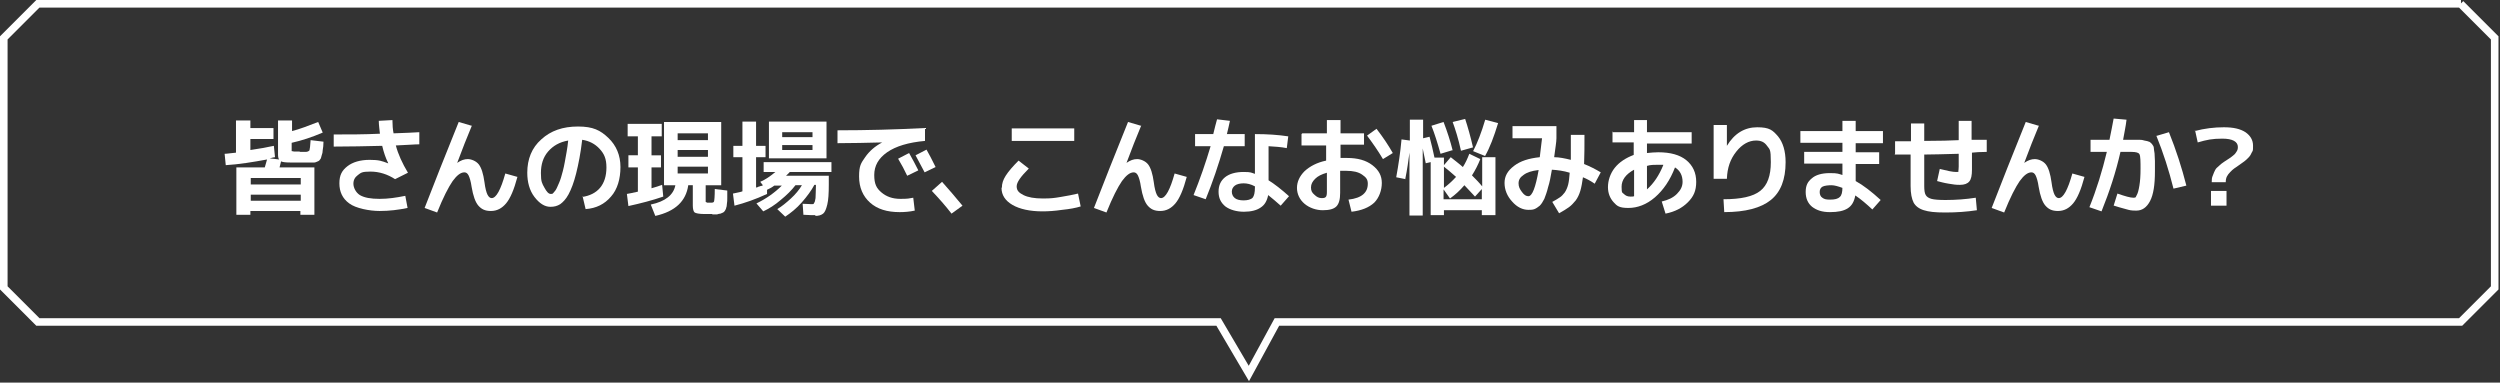
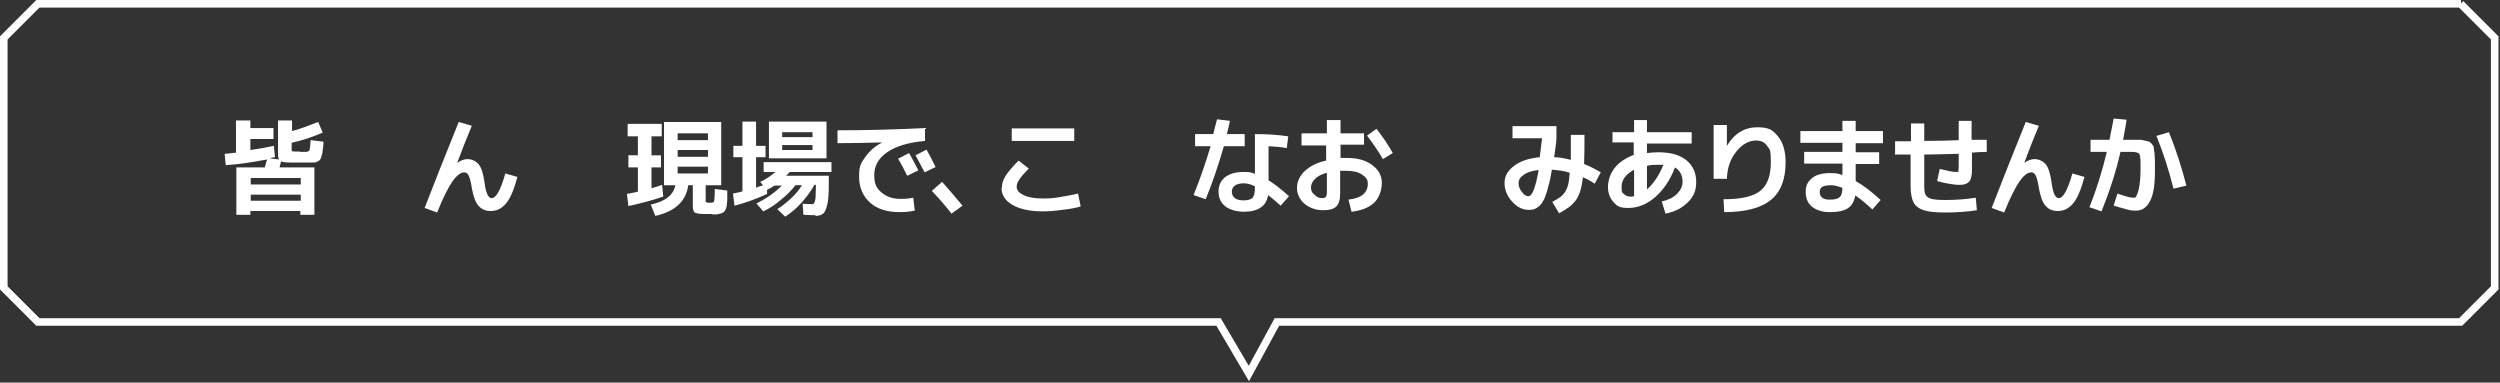
<svg xmlns="http://www.w3.org/2000/svg" width="660" height="101" version="1.1" viewBox="0 0 660 101">
  <rect x="0" y="0" width="660" height="101" fill="#333333" stroke="none" />
  <defs>
    <style>
      .cls-1 {
        fill: #fff;
      }

      .cls-2 {
        fill: none;
        stroke: #fff;
        stroke-miterlimit: 10;
        stroke-width: 2px;
      }
    </style>
  </defs>
  <g>
    <g id="_レイヤー_1" data-name="レイヤー_1">
      <path class="cls-2" d="M649.7,1H10L1,10v66c3.5,3.5,5.5,5.5,9,9h311.7l8,13.6,7.4-13.6h312.5c3.5-3.5,5.5-5.5,9-9V10c-3.5-3.5-5.5-5.5-9-9Z" />
      <g>
        <path class="cls-1" d="M79.3,40.1c.6,0,1.1,0,1.4,0,.5,0,.8-.2,1-.4.1-.3.2-1.2.3-2.7l3.4.4c0,.9-.1,1.7-.2,2.2,0,.5-.1,1-.3,1.5-.1.5-.2.8-.4,1-.1.2-.3.4-.6.5s-.6.3-.9.3c-.3,0-.7,0-1.2,0-1.1,0-2,0-2.6,0s-1.6,0-2.6,0c-1.2,0-2-.1-2.4-.3-.2.7-.3,1.2-.4,1.6h9.2v12.5h-3.7v-1h-13.2v1h-3.7v-12.5h7.5c.2-.7.4-1.4.6-2.1-3.8.7-7.5,1.3-10.9,1.5l-.3-3c.7,0,1.7-.2,3-.3v-8.5h3.8v2h6.1v2.9h-6.1v2.9c2.2-.3,4.3-.7,6.2-1.1l.3,3c-.2,0-.7.1-1.4.3l2.5.3c-.2-.2-.3-.7-.3-1.3v-9h3.7v2.8c2-.5,4.3-1.4,6.9-2.4l1.2,2.8c-2.8,1.2-5.5,2.1-8.2,2.7v1.7c0,.3,0,.4,0,.5,0,0,.3,0,.6.1.3,0,.7,0,1.4,0ZM66.2,48.7h13.2v-1.7h-13.2v1.7ZM79.4,53v-1.6h-13.2v1.6h13.2Z" />
-         <path class="cls-1" d="M102.5,43.1h0c-.7-1.4-1.2-2.9-1.6-4.6-4.3.1-8.6.2-12.8.2v-3.2c4.1,0,8.1,0,12.2-.2-.1-1.1-.3-2.3-.3-3.4l3.6-.2c0,1.3.1,2.5.3,3.5,3-.1,5.3-.2,6.8-.3v3.2c-1.3,0-3.4.2-6.2.3.6,2.3,1.7,4.7,3.2,7.2l-3.4,1.7c-2-1.3-4.2-2-6.5-2s-2.5.3-3.3.9c-.8.6-1.2,1.3-1.2,2.3s.6,2.3,1.7,3c1.2.7,2.9,1,5.2,1s4.3-.3,6.8-.8l.6,3.2c-2.4.5-4.8.8-7.4.8s-6.3-.7-8-2c-1.8-1.3-2.6-3.1-2.6-5.3s.7-3.4,2.1-4.5c1.4-1.1,3.4-1.7,5.9-1.7s3.2.3,4.8.9Z" />
        <path class="cls-1" d="M124.6,33.1c-1.3,3.1-2.6,6.4-3.9,9.9h0c1-.7,1.9-1,2.8-1s2.2.5,2.9,1.4c.7.9,1.2,2.5,1.5,4.7.2,1.6.5,2.7.8,3.3.3.6.7.9,1.1.9,1.2,0,2.4-2.2,3.6-6.5l3.2.9c-.9,3.4-1.9,5.7-3,7s-2.4,2-4,2-2.5-.5-3.3-1.4c-.8-.9-1.4-2.6-1.8-5-.2-1.4-.5-2.4-.8-3-.3-.6-.7-.8-1.1-.8-1,0-2,.8-3.1,2.3-1.1,1.6-2.5,4.3-4.1,8.3l-3.3-1.2c2.5-6.5,5.5-14,9-22.7l3.4,1Z" />
-         <path class="cls-1" d="M153.7,52c2-.3,3.6-1.1,4.7-2.4,1.1-1.3,1.7-3.1,1.7-5.4s-.6-3.6-1.8-4.9c-1.2-1.3-2.7-2.1-4.6-2.4-.4,3.5-1,6.5-1.6,8.9-.6,2.4-1.3,4.2-2,5.5-.7,1.3-1.5,2.1-2.2,2.6-.8.5-1.6.7-2.6.7-1.5,0-2.9-.9-4.2-2.6-1.3-1.7-1.9-3.9-1.9-6.4,0-3.6,1.2-6.6,3.7-8.8,2.5-2.3,5.7-3.4,9.7-3.4s5.9,1,8,3c2.1,2,3.2,4.6,3.2,7.7s-.8,5.9-2.5,7.8c-1.7,2-3.9,3.1-6.7,3.3l-.8-3.4ZM150,37.1c-2.3.4-4,1.4-5.3,2.9s-1.9,3.4-1.9,5.7.3,2.7.9,3.8c.6,1.1,1.1,1.7,1.7,1.7s.5-.1.8-.4c.3-.3.6-.7.9-1.4.3-.7.7-1.5,1-2.5.3-1,.7-2.4,1-4.1.3-1.7.7-3.6.9-5.7Z" />
        <path class="cls-1" d="M174.7,36h-2.7v5h2.5v3.2h-2.5v5.5c1.1-.3,2-.6,2.8-.9l.3,3.1c-2.9,1-6,1.8-9.2,2.5l-.4-3.2c.6-.1,1.6-.3,2.9-.6v-6.4h-2.5v-3.2h2.5v-5h-2.7v-3.3h9v3.3ZM188,56.5h-2.1c-1.3,0-2.2-.2-2.5-.4s-.5-.9-.5-1.8v-5.4h-1.2c-.6,4.2-3.4,6.9-8.7,8.1l-1.2-3c3.8-.8,6-2.5,6.5-5.1h-3v-16.7h15.1v16.7h-4.1v3.7c0,.4,0,.7,0,.7,0,0,.2.1.4.2,0,0,.1,0,.3,0,.1,0,.2,0,.3,0s.1,0,.3,0c.1,0,.2,0,.3,0,.3,0,.5-.1.6-.3.1-.3.2-1.4.2-3.3l3.3.4c0,.9,0,1.5,0,2,0,.5,0,1-.1,1.5,0,.5-.1.9-.2,1.1,0,.2-.2.5-.3.7-.2.3-.3.4-.5.5s-.4.2-.7.3c-.3,0-.6.1-.9.2-.3,0-.7,0-1.2,0ZM178.9,37h8v-1.8h-8v1.8ZM178.9,39.6v1.8h8v-1.8h-8ZM178.9,44v1.8h8v-1.8h-8Z" />
        <path class="cls-1" d="M215.3,56.8c-.7,0-1.8,0-3.2-.1l-.2-2.9c1,0,1.7.1,2.3.1s.6,0,.7-.3c.2-.2.3-.6.4-1.3,0-.7.1-1.7.1-3.1v-.4h-.4c-.8,1.5-1.9,3-3.3,4.6-1.4,1.6-2.9,2.8-4.4,3.8l-2.1-2c1.2-.7,2.4-1.7,3.6-2.8,1.2-1.1,2.2-2.3,2.9-3.5h-1.7c-1,1.3-2.3,2.6-3.9,3.9-1.5,1.3-3.1,2.3-4.6,3l-1.8-2.1c2.5-1.2,4.8-2.8,6.7-4.7h-2c-.5.4-1.2.8-1.9,1.1v1.1c-3,1.4-5.9,2.4-8.6,3.1l-.4-3.2c1.3-.3,2.1-.4,2.5-.6v-9h-2.4v-3h2.4v-6.4h3.6v6.4h2.5v3h-2.5v8c.1,0,.3,0,.6-.2.2,0,.5-.2.7-.2s.4-.1.5-.2l-.7-.9c1.4-.6,2.7-1.5,4-2.6h-3.1v-2.6h17.9v2.6h-11c-.2.2-.5.6-1,1h11.3v2.3c0,2.3-.1,4.1-.4,5.3-.3,1.2-.6,2-1.1,2.4s-1.2.6-2.1.6ZM203,32.1h15.2v9.7h-15.2v-9.7ZM206.5,36.2h8v-1.3h-8v1.3ZM206.5,38.3v1.3h8v-1.3h-8Z" />
        <path class="cls-1" d="M221.2,34.4c7.5,0,15.2-.2,23-.6v3.4c-4.4.4-7.7,1.4-10,3-2.3,1.6-3.4,3.6-3.4,6s.6,3.5,1.9,4.6,2.9,1.7,5,1.7,2.2-.1,3.4-.3l.4,3.4c-1.4.3-2.7.4-4,.4-3.3,0-5.9-.8-7.8-2.5s-2.9-4-2.9-6.9.5-3.5,1.6-5.1c1.1-1.6,2.6-2.9,4.5-3.9h0c-4.1.1-8,.2-11.8.2v-3.4ZM242.4,45l-2.9,1.4c-.7-1.5-1.5-3-2.4-4.5l2.9-1.5c.9,1.6,1.7,3.1,2.4,4.5ZM247,44.1l-2.9,1.4c-.8-1.6-1.7-3.1-2.4-4.5l2.9-1.5c.7,1.2,1.5,2.8,2.4,4.6Z" />
        <path class="cls-1" d="M246,50.4l2.7-2.4c1.7,1.9,3.5,4,5.4,6.3l-2.9,2.1c-1.6-2.1-3.4-4.1-5.2-6Z" />
        <path class="cls-1" d="M264.5,49.5c0-1,.3-2,1-3.1.7-1.1,1.8-2.4,3.4-4l2.7,2.1c-2.1,2.1-3.2,3.6-3.2,4.7s.6,1.7,1.8,2.3c1.2.6,2.9.9,5.1.9s2.9-.1,4.7-.4c1.8-.3,3.4-.6,4.6-.9l.7,3.4c-1.3.4-2.9.7-4.9.9-2,.3-3.7.4-5.2.4-3.3,0-6-.6-7.9-1.7-1.9-1.1-2.9-2.6-2.9-4.5ZM267.1,37.2v-3.3h16.5v3.3h-16.5Z" />
-         <path class="cls-1" d="M301.3,33.1c-1.3,3.1-2.6,6.4-3.9,9.9h0c1-.7,1.9-1,2.8-1s2.2.5,2.9,1.4c.7.9,1.2,2.5,1.5,4.7.2,1.6.5,2.7.8,3.3.3.6.7.9,1.1.9,1.2,0,2.4-2.2,3.6-6.5l3.2.9c-.9,3.4-1.9,5.7-3,7s-2.4,2-4,2-2.5-.5-3.3-1.4c-.8-.9-1.4-2.6-1.8-5-.2-1.4-.5-2.4-.8-3-.3-.6-.7-.8-1.1-.8-1,0-2,.8-3.1,2.3-1.1,1.6-2.5,4.3-4.1,8.3l-3.3-1.2c2.5-6.5,5.5-14,9-22.7l3.4,1Z" />
        <path class="cls-1" d="M315.5,38.6v-3.2h4.8c.4-1.6.7-2.9,1-3.9l3.4.4c-.2,1.1-.5,2.2-.8,3.5h4.7v3.2h-5.5c-1.4,4.9-3,9.6-4.8,14l-3.2-1.1c1.7-4.2,3.2-8.5,4.5-12.9h-3.9ZM339.7,39.1c-1.5-.3-3.2-.4-4.8-.5v9c1.6,1,3.4,2.4,5.4,4.2l-2.2,2.5c-1.1-1-2.2-1.9-3.3-2.8-.3,1.5-.9,2.6-2,3.3-1,.7-2.5,1.1-4.4,1.1s-3.7-.5-4.9-1.4c-1.2-1-1.8-2.2-1.8-3.9s.6-2.9,1.7-3.8c1.1-.9,2.8-1.4,4.9-1.4s2,.2,3,.5v-10.5c3.3,0,6.2.2,8.8.6l-.4,3.2ZM331.3,49.2c-1.1-.6-2.1-.8-3-.8s-1.8.2-2.3.6c-.5.4-.8.9-.8,1.6s.3,1.3.8,1.7c.5.4,1.3.6,2.3.6s1.9-.2,2.4-.7c.4-.5.6-1.4.6-2.7v-.3Z" />
        <path class="cls-1" d="M343.8,35.2h6.5v-3.5h3.6v3.5h6.2v3h-6.2v3.5c.7,0,1.3,0,1.7,0,2.8,0,5,.6,6.7,1.9,1.7,1.3,2.5,2.8,2.5,4.7s-.7,3.9-2,5.2c-1.4,1.3-3.4,2.1-6,2.4l-.8-3.2c1.8-.2,3.1-.7,3.9-1.4.8-.7,1.2-1.6,1.2-2.8s-.5-1.7-1.5-2.4c-1-.7-2.4-1-4.1-1s-1,0-1.7,0v5.8c0,1.7-.3,2.9-1,3.6-.7.7-1.9,1-3.6,1s-3.5-.6-4.8-1.7-2-2.6-2-4.2.7-3.1,2-4.4c1.4-1.3,3.3-2.3,5.7-2.8v-4h-6.5v-3ZM350.3,45.6c-1.4.4-2.4.9-3.1,1.6-.7.7-1.1,1.4-1.1,2.3s.3,1.4.9,1.9c.6.6,1.2.9,1.9.9s.9-.1,1.1-.3.3-.6.3-1.3v-5.1ZM360.9,35.8l2.5-1.8c1.7,2.2,3.1,4.3,4.3,6.4l-2.6,1.6c-1.3-2.2-2.7-4.2-4.2-6.2Z" />
-         <path class="cls-1" d="M371.1,47.3l-2.5-.5c.6-3.3,1.1-6.6,1.4-10l2.2.3v-5.5h3.5v4.9l1.7-.4c.5,1.8.9,3.7,1.3,5.5h2.5v2l1.8-2.1c1.1.9,2.2,1.7,3.2,2.6.7-1.1,1.2-2.2,1.7-3.5l2.9,1.4c-.6,1.5-1.3,2.9-2.2,4.3.9.9,1.8,1.8,2.7,2.9v-7.7h3.5v15.3h-3.6v-1.3h-10v1.3h-3.5v-14l-1.3.3c-.2-.8-.4-2.1-.8-3.9v17.7h-3.5v-16.6c-.3,2.2-.6,4.5-1.1,6.9ZM383.6,39.6l-3.3,1c-.8-2.9-1.6-5.4-2.4-7.4l3.2-1c1,2.6,1.8,5.1,2.4,7.5ZM381.2,44v5.6c1.1-.8,2.2-1.8,3.2-2.9-1.1-1-2.2-1.9-3.2-2.7ZM391.3,49.8l-1.9,2.1c-1.4-1.5-2.3-2.5-2.8-3-1.2,1.4-2.4,2.5-3.8,3.5l-1.7-2.4v2.6h10.1v-2.8ZM388.9,38.9l-3.2.9c-.7-3.2-1.5-5.7-2.2-7.6l3.3-.8c.7,2.1,1.4,4.6,2.1,7.6ZM392.1,41.2l-3.2-1.3c1.1-2.1,2.2-4.9,3.2-8.3l3.4.9c-1.1,3.6-2.2,6.5-3.4,8.6Z" />
        <path class="cls-1" d="M399.3,36.5v-3.2h11.6v3.2c0,1-.3,2.6-.6,5,1.3,0,2.8.3,4.4.7,0-1.2,0-3.4,0-6.6h3.6c0,2.8,0,5.3-.1,7.7,1.5.6,2.9,1.3,4.4,2.2l-1.6,3c-1-.7-2.1-1.3-3.1-1.7-.2,1.4-.4,2.6-.7,3.6s-.7,1.8-1.2,2.5c-.6.7-1.1,1.3-1.8,1.8s-1.5,1-2.6,1.6l-1.8-3c.9-.5,1.6-.9,2-1.2.5-.3.9-.8,1.3-1.3.4-.6.7-1.3.9-2.1.2-.8.3-1.8.4-3.1-1.6-.5-3.2-.7-4.7-.8-.3,1.8-.6,3.4-1,4.6-.3,1.3-.7,2.3-1,3.1-.4.8-.8,1.4-1.2,1.8-.5.4-.9.7-1.4.9s-1,.2-1.6.2c-1.5,0-3-.7-4.3-2.2-1.3-1.4-2-3.1-2-4.9s.8-3.2,2.5-4.5c1.7-1.3,3.9-2,6.8-2.3.2-1.8.4-3.4.6-5h-7.8ZM406.1,44.9c-1.7.2-3,.6-3.9,1.3-.9.6-1.3,1.3-1.3,2.2s.3,1.5.9,2.3c.6.8,1.1,1.1,1.7,1.1,1,0,1.9-2.3,2.7-6.9Z" />
        <path class="cls-1" d="M425.8,34.9h5.6v-3.2h3.4v3.2h11.8v3h-11.8v2.5c1-.1,2-.2,3-.2,3.2,0,5.7.7,7.4,2.1s2.6,3.3,2.6,5.7-.7,3.9-2.2,5.4-3.4,2.5-5.9,3l-1-3.2c1.7-.4,3-1,4-2,1-1,1.5-2,1.5-3.2,0-1.7-.7-3-2-3.8-1.3,3.4-3.1,6-5.3,7.9s-4.6,2.8-7,2.8-3-.5-3.9-1.5-1.5-2.3-1.5-4,.6-3.6,1.8-5.1c1.2-1.5,2.9-2.6,5-3.4v-3.3h-5.6v-3ZM431.4,44.8c-2.2,1.2-3.3,2.7-3.3,4.5s.2,1.5.6,1.9c.4.4.9.7,1.7.7s.7,0,1-.1v-7ZM439.1,43.5c-.5,0-.9,0-1.3,0-1.1,0-2.1,0-3,.3v6.2c1.8-1.6,3.2-3.7,4.3-6.4Z" />
        <path class="cls-1" d="M452.3,33h3.6v5.5h0c2-3.3,4.7-4.9,8-4.9s4.1.8,5.5,2.4c1.3,1.6,2,3.9,2,6.8,0,4.6-1.3,7.9-3.9,10-2.6,2.1-6.7,3.2-12.3,3.2l-.2-3.4c4.6,0,7.8-.7,9.7-2.2,1.9-1.5,2.8-4,2.8-7.6s-.3-3.3-1-4.3-1.6-1.4-2.9-1.4c-1.9,0-3.7,1-5.2,2.9-1.6,2-2.4,4.3-2.5,7.2h-3.5v-14.2Z" />
        <path class="cls-1" d="M475.3,34.6h11.1v-2.7h3.5v2.7h7.2v3.2h-7.2v2.4h6.2v3.1h-6.2v4.5c2,1.1,4.2,2.8,6.6,5l-2.2,2.5c-1.5-1.4-3-2.7-4.5-3.7-.3,1.6-.9,2.7-2,3.4s-2.6,1-4.7,1-3.5-.5-4.7-1.4c-1.1-.9-1.7-2.2-1.7-3.9s.5-2.7,1.6-3.6c1-.9,2.6-1.4,4.8-1.4s2.2.2,3.3.5v-3h-10.1v-3.1h10.1v-2.4h-11.1v-3.2ZM486.4,49.6c-1.1-.4-2.1-.7-2.9-.7s-1.9.1-2.4.4c-.5.3-.7.8-.7,1.4s.2,1.2.7,1.5c.5.4,1.1.5,2,.5,1.3,0,2.1-.2,2.6-.7.5-.4.7-1.3.7-2.5Z" />
        <path class="cls-1" d="M500.3,40.5v-3.2c.5,0,1.2,0,2.1,0,.9,0,1.7,0,2.1,0v-4.7h3.5v4.6c4.1,0,7.1-.1,9.1-.2v-5.1h3.4v5c.4,0,1.1,0,2,0,.9,0,1.5,0,2,0v3.2c-1.7,0-3,.1-3.9.2v4.5c0,1.5-.2,2.5-.7,3.1-.5.6-1.3.9-2.5.9s-1.6-.1-2.9-.3c-1.3-.2-2.3-.5-3.1-.7l.7-3.2c2,.5,3.4.8,4.3.8s.6,0,.6-.2c0-.1.1-.5.1-1.2v-3.4c-4,.1-7,.2-9.1.2v8.3c0,1.1.1,1.9.4,2.4.3.5.8.8,1.5,1,.7.2,2,.3,3.7.3,2.7,0,5.4-.2,8-.6l.3,3.3c-2.6.4-5.4.6-8.3.6s-4.4-.2-5.7-.6c-1.3-.4-2.2-1.1-2.7-2-.5-1-.8-2.4-.8-4.4v-8.3c-.5,0-1.2,0-2.1,0-.9,0-1.6,0-2.1,0Z" />
        <path class="cls-1" d="M538.3,33.1c-1.3,3.1-2.6,6.4-3.9,9.9h0c1-.7,1.9-1,2.8-1s2.2.5,2.9,1.4c.7.9,1.2,2.5,1.5,4.7.2,1.6.5,2.7.8,3.3.3.6.7.9,1.1.9,1.2,0,2.4-2.2,3.6-6.5l3.2.9c-.9,3.4-1.9,5.7-3,7s-2.4,2-4,2-2.5-.5-3.3-1.4c-.8-.9-1.4-2.6-1.8-5-.2-1.4-.5-2.4-.8-3-.3-.6-.7-.8-1.1-.8-1,0-2,.8-3.1,2.3-1.1,1.6-2.5,4.3-4.1,8.3l-3.3-1.2c2.5-6.5,5.5-14,9-22.7l3.4,1Z" />
        <path class="cls-1" d="M558,54.3l1-3.2c2,.7,3.4,1.1,4.2,1.1s.6-.2.9-.7c.3-.5.5-1.3.7-2.5.2-1.2.3-2.6.3-4.4s0-3.5-.3-3.9c-.2-.4-.9-.6-2.1-.6h-2.9c-1.2,5.3-2.9,10.5-5,15.7l-3.2-1.1c1.9-4.7,3.4-9.6,4.6-14.6h-4.3v-3.2h5c.4-2,.8-3.9,1.1-5.6l3.4.3c-.2,1.8-.6,3.5-.9,5.3h4c.5,0,1,0,1.6.2.6.1,1,.2,1.2.3.2,0,.5.3.8.6.3.4.5.7.5,1,0,.3.1.8.2,1.5,0,.7.1,1.4.1,2v2.7c0,3.6-.4,6.2-1.3,7.9-.9,1.7-2.1,2.5-3.6,2.5s-1.7-.1-2.8-.4-2.2-.6-3.1-.9ZM569.2,35.9l3.4-1c1.9,4.7,3.4,9.4,4.6,14.1l-3.4.8c-1.2-4.8-2.7-9.5-4.5-13.9Z" />
-         <path class="cls-1" d="M579.4,34.6c2.6-.7,5.2-1,7.7-1s4.3.4,5.7,1.3c1.3.9,2,2.1,2,3.5s0,1.3-.3,1.8c-.2.5-.5,1-.9,1.4s-.8.8-1.1,1c-.3.2-.8.6-1.4,1-.6.4-1,.7-1.3.9-.3.2-.6.5-1,.9-.4.4-.7.8-.9,1.2-.2.4-.3.9-.3,1.5h-3.7c0-.6,0-1.2.3-1.8.2-.6.4-1,.6-1.4.2-.4.5-.7,1-1.1.4-.4.8-.7,1.1-.9.3-.2.7-.5,1.2-.8.6-.4,1.1-.7,1.4-1,.3-.2.6-.5.9-1,.3-.4.4-.8.4-1.3,0-1.4-1.4-2.2-4.1-2.2s-4.1.3-6.5,1l-.7-3.2ZM583.7,54.3v-3.9h4.1v3.9h-4.1Z" />
      </g>
    </g>
  </g>
</svg>